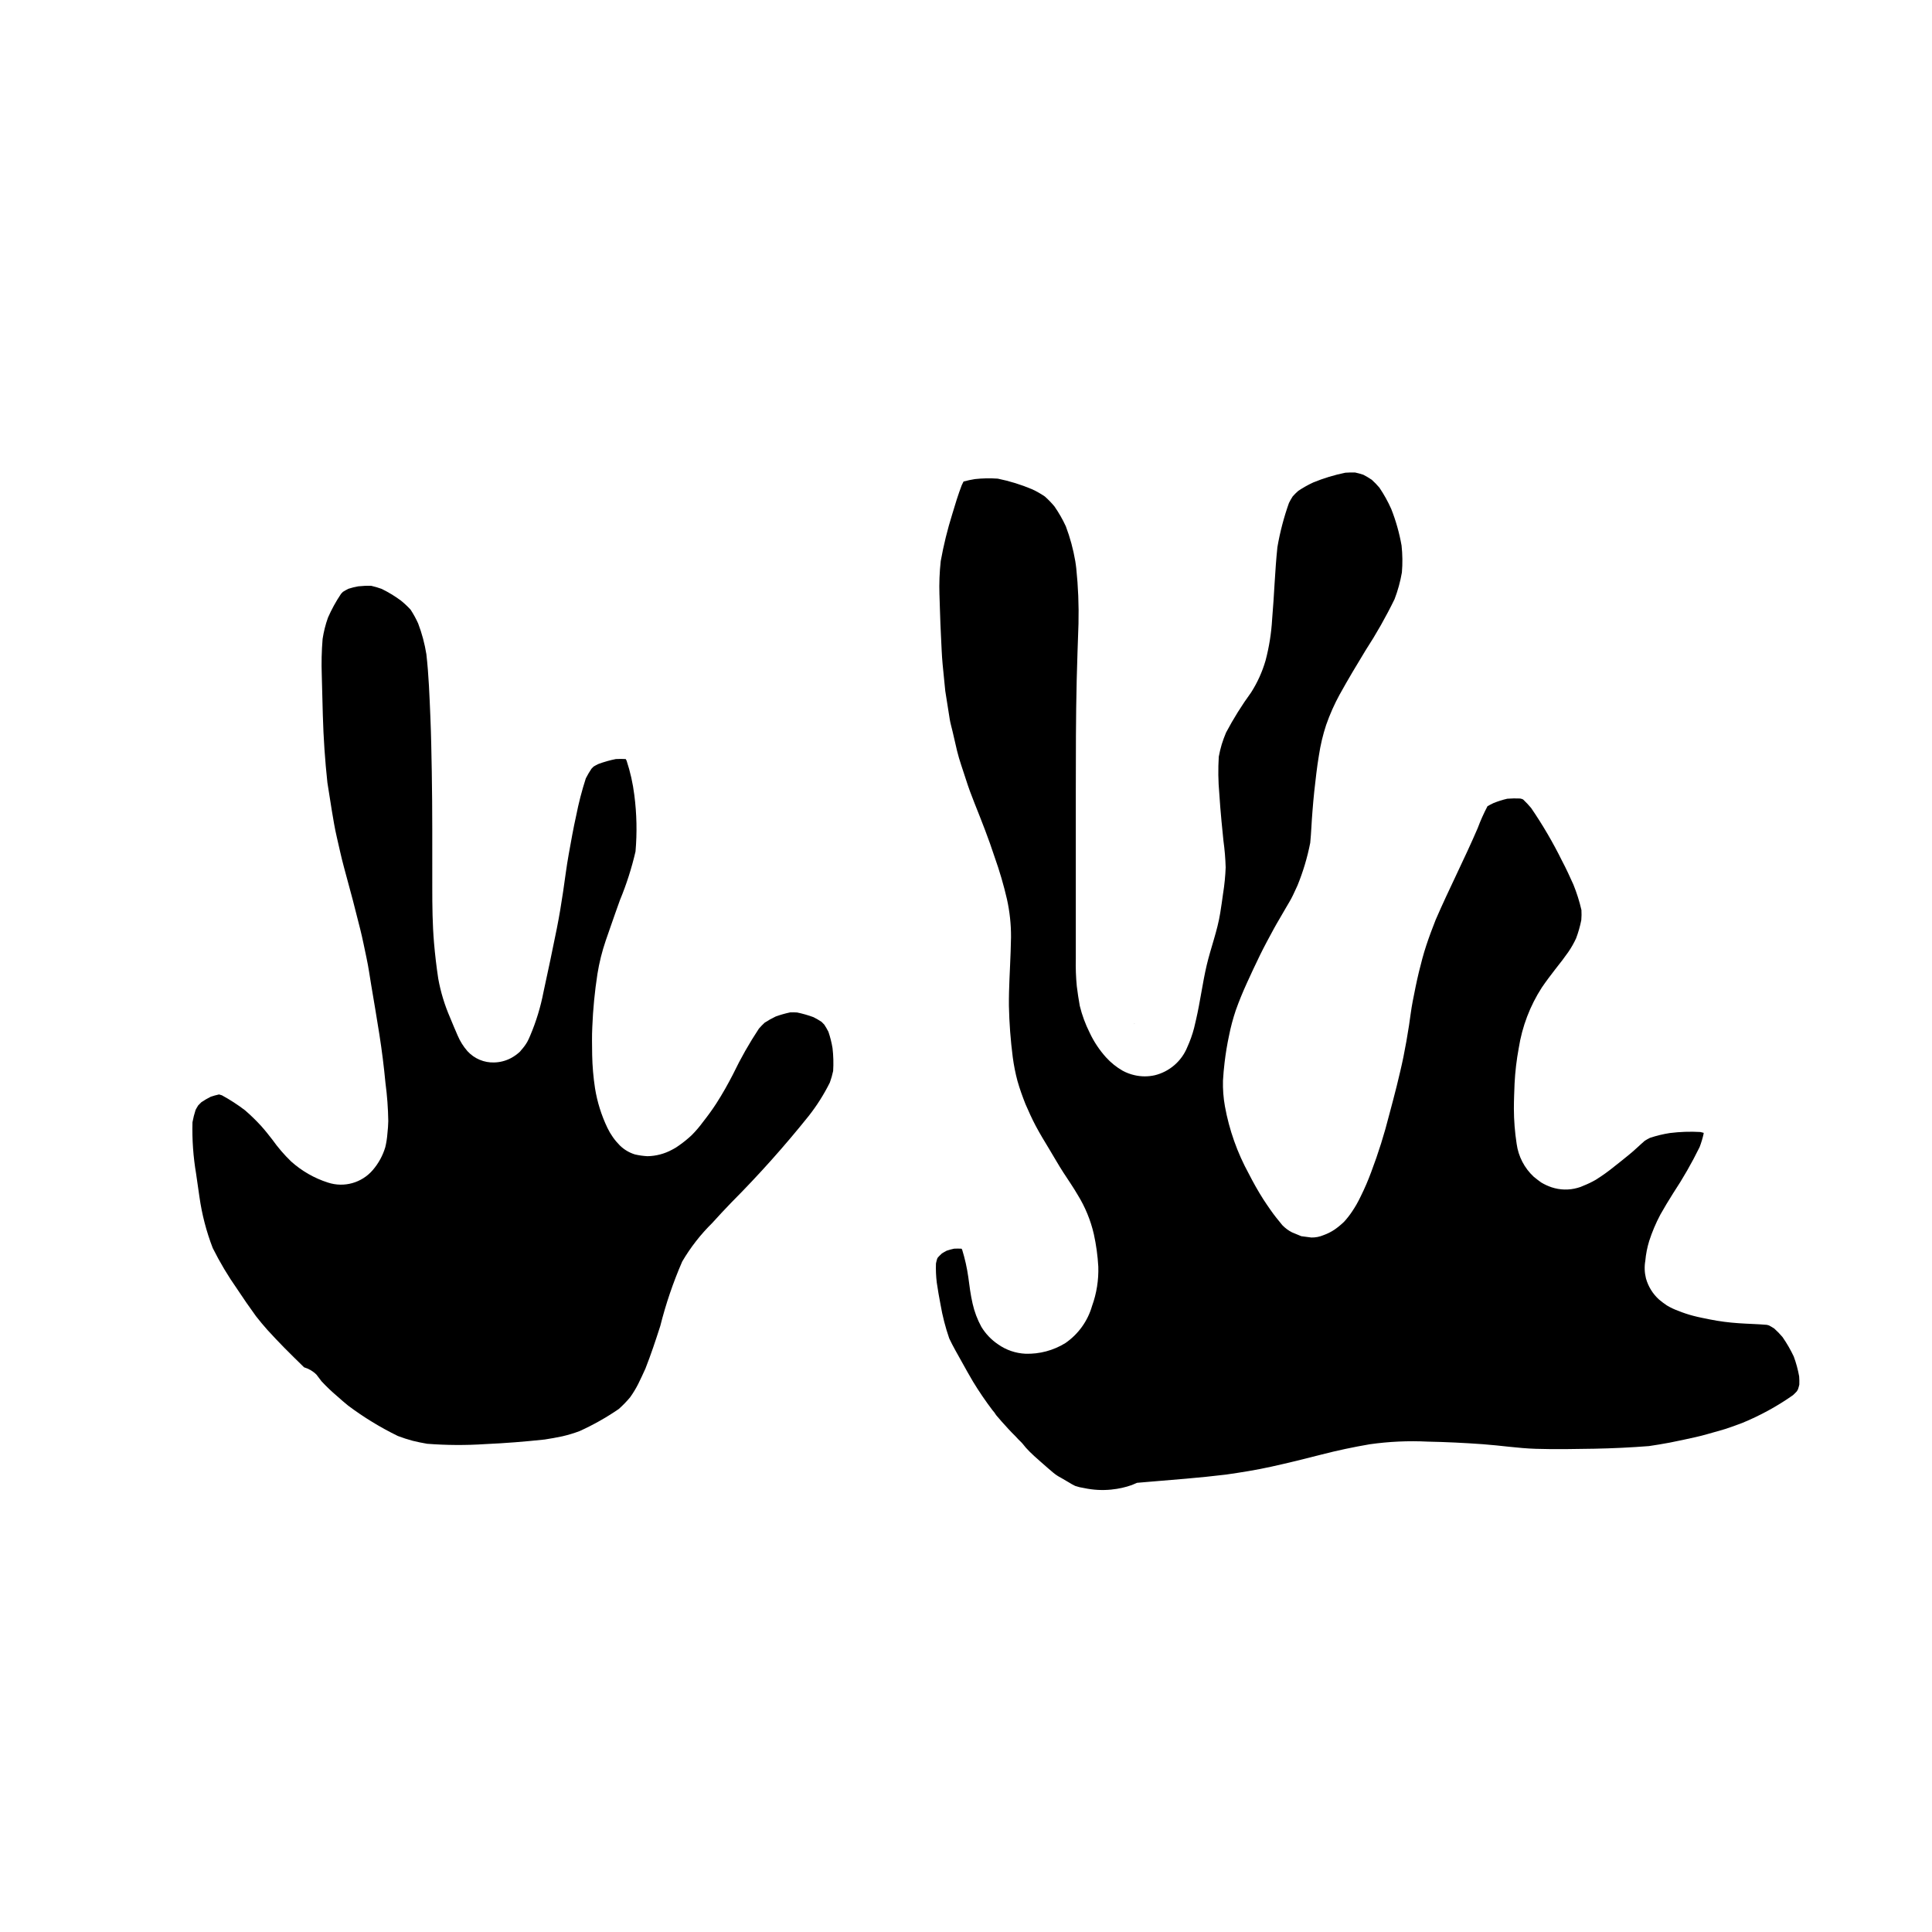
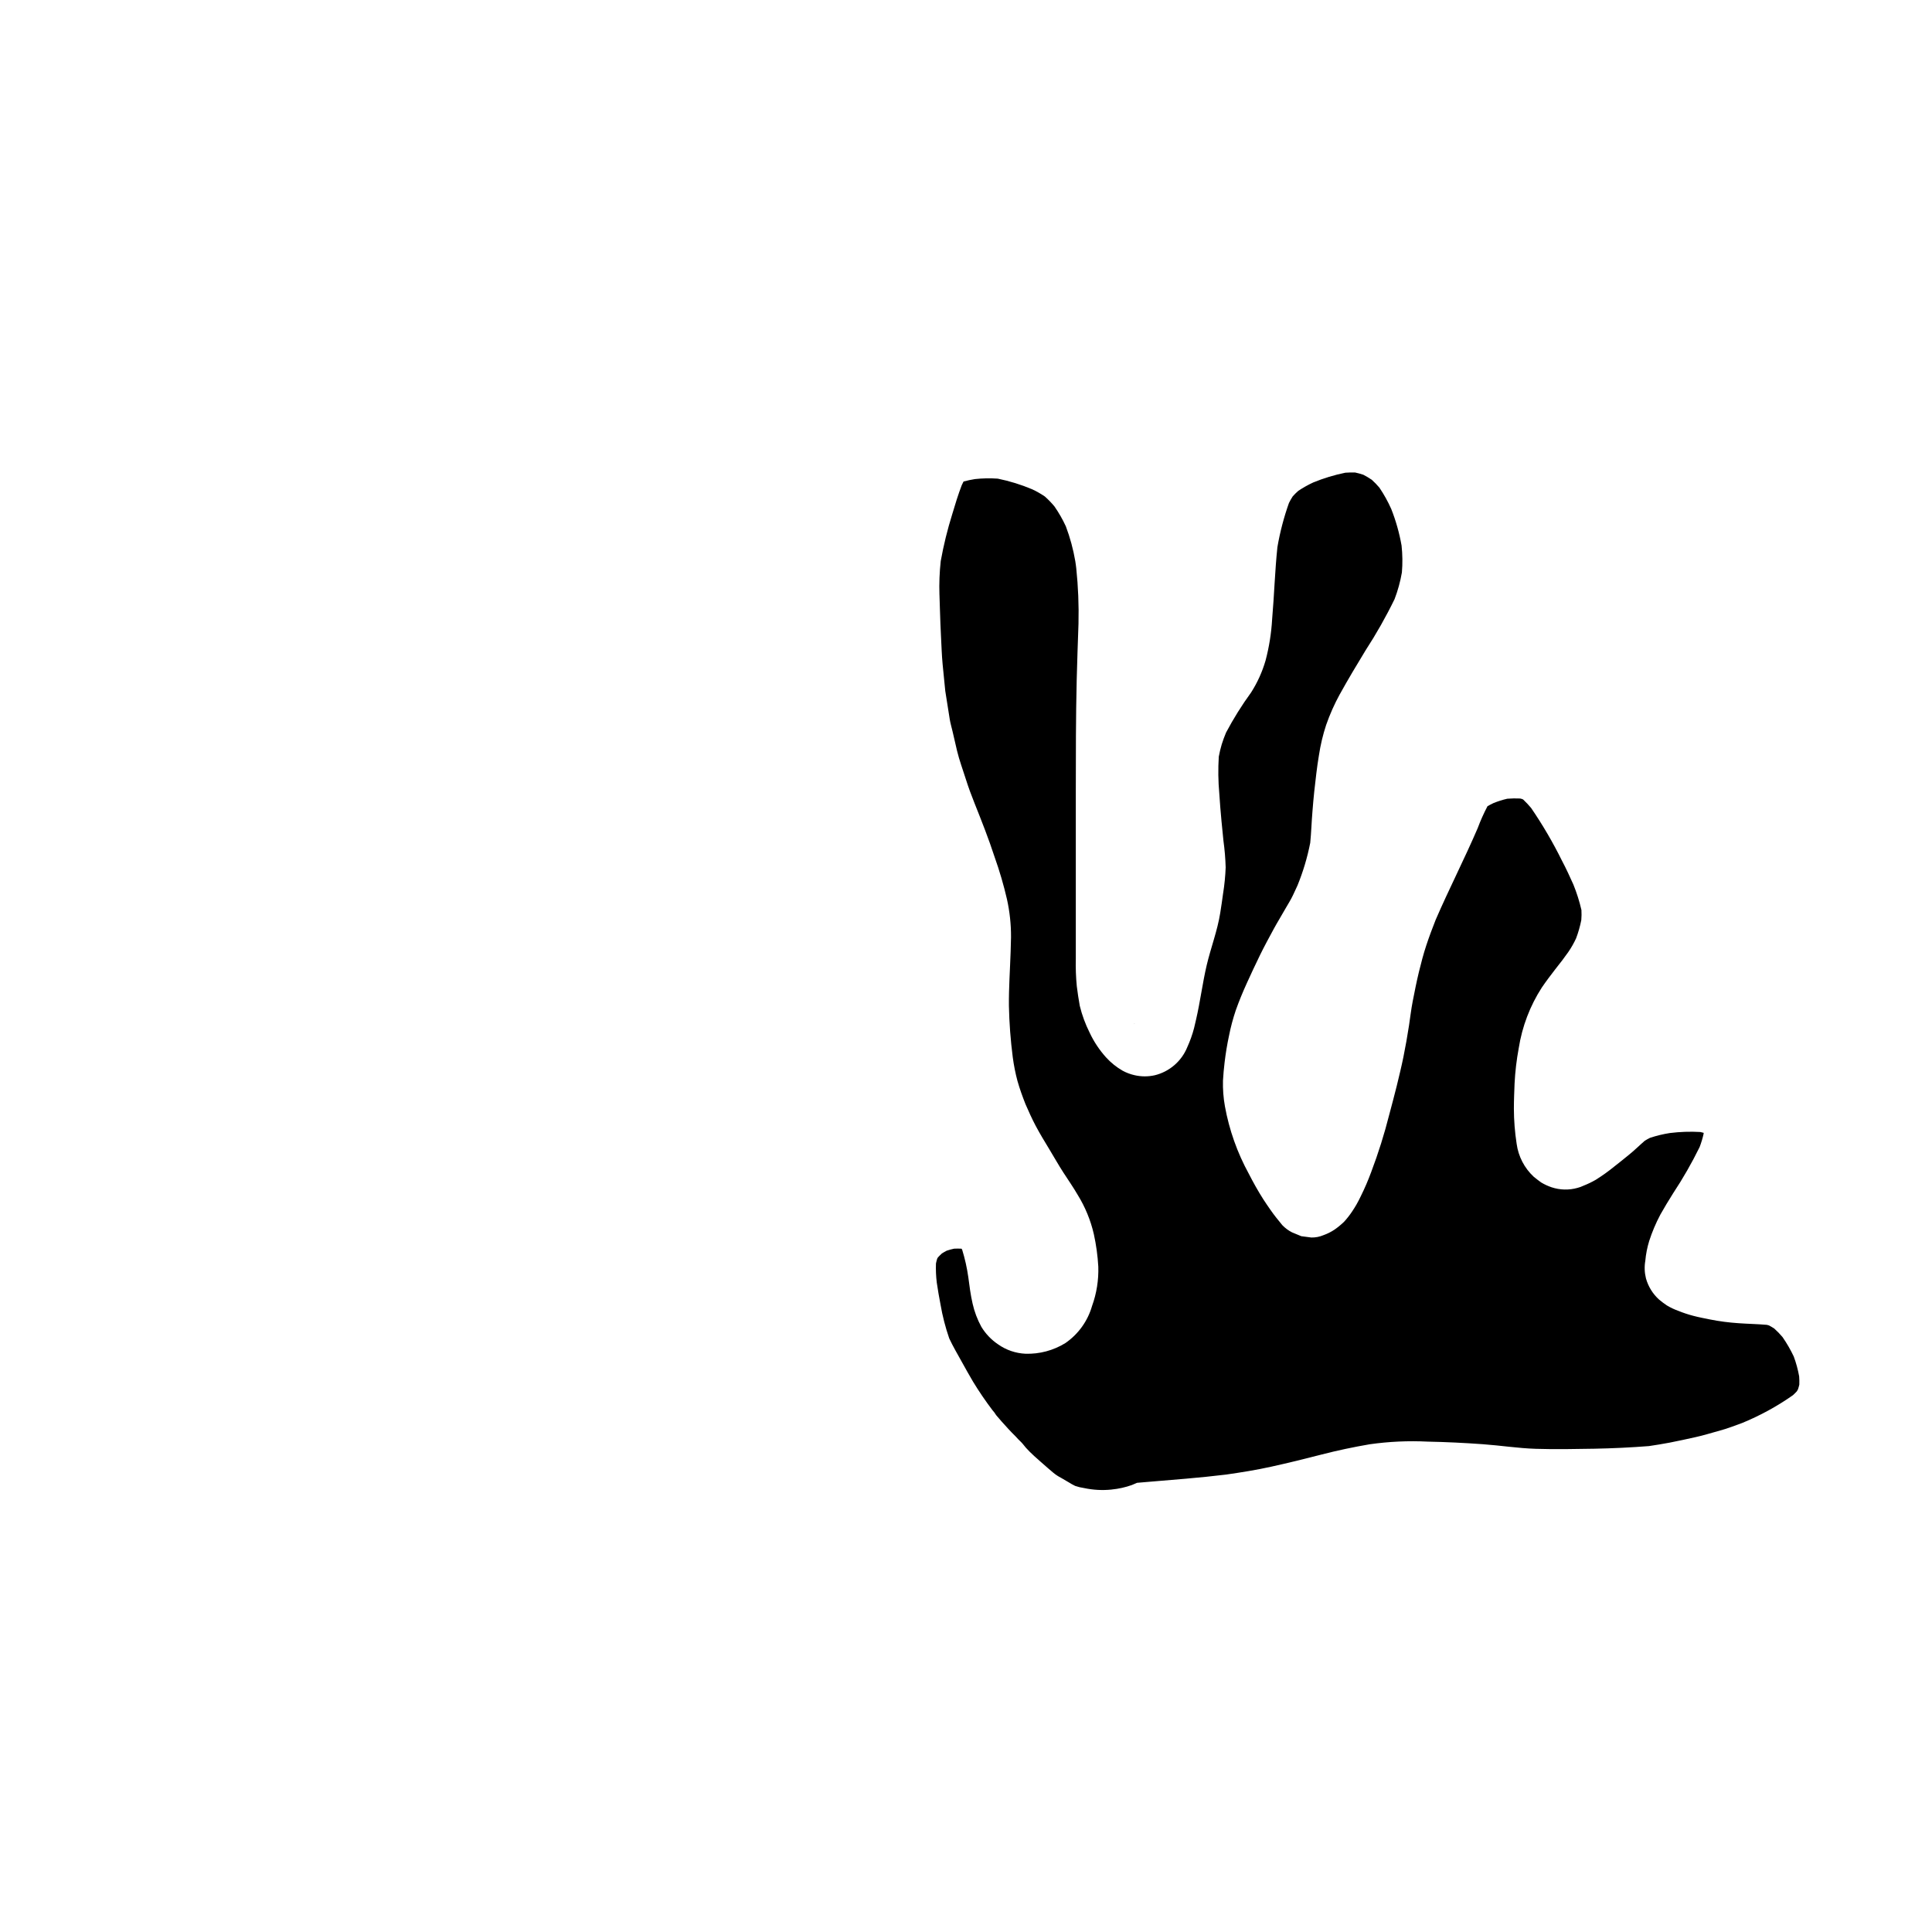
<svg xmlns="http://www.w3.org/2000/svg" fill="#000000" width="800px" height="800px" version="1.1" viewBox="144 144 512 512">
  <g>
-     <path d="m270.59 412.2-0.043 0.027zm-39.668 45.195c4.258 1.398 8.941 0.09 11.859-3.309 1.527-1.766 2.656-3.832 3.324-6.066 0.289-1.199 0.477-2.414 0.566-3.641 0.129-1.094 0.199-2.184 0.227-3.285v-0.004c-0.051-3.391-0.301-6.773-0.75-10.133-0.402-4.277-0.938-8.535-1.602-12.773-0.691-4.387-1.434-8.77-2.172-13.145-0.395-2.406-0.738-4.828-1.25-7.215-0.543-2.531-1.031-5.078-1.664-7.59-0.648-2.578-1.305-5.16-1.969-7.731-0.789-2.887-1.551-5.762-2.332-8.66-0.715-2.629-1.277-5.301-1.895-7.957-0.539-2.309-0.934-4.684-1.32-7.031-0.41-2.481-0.805-4.965-1.18-7.449-0.641-5.934-1.043-11.887-1.211-17.852-0.102-3.562-0.195-7.125-0.281-10.691-0.113-3.184-0.043-6.375 0.223-9.551 0.293-1.922 0.77-3.812 1.422-5.641 0.965-2.199 2.121-4.305 3.461-6.297 0.152-0.176 0.316-0.348 0.48-0.516 0.477-0.301 0.969-0.57 1.469-0.824 0.855-0.281 1.734-0.5 2.625-0.652 1.141-0.125 2.285-0.172 3.434-0.137 0.93 0.215 1.852 0.488 2.754 0.812 1.777 0.871 3.477 1.898 5.07 3.074 0.922 0.742 1.789 1.551 2.594 2.422 0.762 1.16 1.43 2.383 2.004 3.648 1.008 2.644 1.742 5.383 2.188 8.18 0.633 5.531 0.824 11.121 1.062 16.68 0.203 4.797 0.277 9.605 0.367 14.406 0.184 10.234 0.121 20.469 0.133 30.699 0 4.883 0.047 9.766 0.457 14.633 0.273 3.195 0.645 6.367 1.125 9.539v0.004c0.641 3.539 1.688 6.992 3.121 10.293 0.645 1.605 1.336 3.191 2.019 4.781 0.641 1.516 1.52 2.914 2.602 4.152 1.82 1.996 4.43 3.094 7.133 2.992 1.527-0.043 3.027-0.434 4.379-1.145 0.883-0.469 1.695-1.055 2.422-1.738 0.121-0.156 0.246-0.309 0.371-0.461 0.582-0.637 1.098-1.34 1.531-2.086 0.305-0.562 0.574-1.145 0.812-1.738 1.566-3.699 2.742-7.551 3.5-11.496 1.23-5.621 2.41-11.25 3.543-16.887 0.648-3.231 1.18-6.492 1.664-9.75 0.484-3.258 0.891-6.617 1.484-9.895 0.621-3.414 1.207-6.824 1.969-10.203v0.004c0.656-3.344 1.508-6.641 2.555-9.883 0.445-0.879 0.945-1.73 1.492-2.551 0.188-0.199 0.375-0.395 0.57-0.582 0.395-0.242 0.824-0.465 1.242-0.672h0.004c1.512-0.566 3.066-1.008 4.652-1.32 0.875-0.047 1.75-0.047 2.621 0 0.078 0.145 0.156 0.293 0.23 0.438h0.004c0.977 2.961 1.66 6.012 2.043 9.105 0.645 4.961 0.75 9.973 0.316 14.957-1.02 4.398-2.398 8.711-4.129 12.883-0.863 2.383-1.695 4.777-2.531 7.176-0.41 1.188-0.82 2.367-1.23 3.543-0.98 2.875-1.719 5.828-2.199 8.832-0.719 4.652-1.176 9.34-1.363 14.043-0.133 2.492-0.055 4.988-0.035 7.477 0.059 2.941 0.312 5.871 0.754 8.777 0.586 3.641 1.691 7.176 3.285 10.5 0.832 1.734 1.949 3.32 3.312 4.684 1.117 1.09 2.477 1.898 3.969 2.359 1.09 0.254 2.199 0.41 3.316 0.473 2.289-0.035 4.535-0.629 6.547-1.723 0.672-0.332 1.312-0.727 1.91-1.18 1.152-0.809 2.246-1.699 3.277-2.664 1.09-1.094 2.094-2.273 3.008-3.519 1.254-1.598 2.441-3.211 3.543-4.922 1.617-2.512 3.074-5.117 4.449-7.789h-0.004c2-4.152 4.277-8.164 6.82-12.008 0.48-0.555 0.988-1.078 1.523-1.574 0.938-0.613 1.914-1.164 2.926-1.641 1.25-0.453 2.527-0.816 3.828-1.09 0.621-0.027 1.238-0.02 1.855 0.023 1.473 0.305 2.918 0.719 4.328 1.238 0.738 0.371 1.453 0.785 2.144 1.242 0.254 0.238 0.5 0.496 0.734 0.754v0.004c0.395 0.605 0.758 1.23 1.086 1.875 0.48 1.414 0.844 2.859 1.086 4.332 0.234 2.012 0.289 4.039 0.164 6.059-0.219 1.039-0.508 2.059-0.871 3.055-1.559 3.144-3.441 6.117-5.613 8.875-6.406 7.996-13.238 15.641-20.469 22.902-1.723 1.762-3.387 3.582-5.043 5.402h0.004c-3.113 3.055-5.805 6.508-8.008 10.266-2.402 5.523-4.344 11.238-5.812 17.078-1.219 3.797-2.477 7.586-3.938 11.297-0.609 1.348-1.227 2.688-1.887 4.016h0.004c-0.629 1.242-1.352 2.438-2.16 3.57-0.926 1.117-1.941 2.16-3.031 3.125-3.281 2.25-6.758 4.211-10.387 5.856-1.484 0.555-3.004 1.012-4.547 1.371-1.574 0.34-3.109 0.602-4.672 0.848-5.254 0.566-10.508 0.988-15.797 1.219-5.113 0.34-10.242 0.309-15.352-0.086-1.285-0.227-2.566-0.469-3.828-0.789-1.352-0.359-2.656-0.789-3.938-1.273-4.648-2.266-9.07-4.965-13.207-8.07-0.988-0.805-1.949-1.629-2.891-2.481-1.473-1.242-2.867-2.578-4.176-3.988l-0.117-0.16-1.18-1.555-0.004-0.004c-0.914-0.914-2.047-1.582-3.289-1.945-1.75-1.711-3.504-3.426-5.223-5.164-1.543-1.574-3.035-3.148-4.512-4.766-1.059-1.18-2.039-2.387-3.012-3.617-1.703-2.363-3.387-4.762-4.992-7.207h0.004c-2.426-3.449-4.59-7.082-6.473-10.859-1.684-4.363-2.863-8.906-3.519-13.539-0.289-2.023-0.582-4.039-0.875-6.059h0.004c-0.773-4.531-1.102-9.129-0.977-13.727 0.199-1.109 0.477-2.203 0.828-3.277 0.215-0.414 0.449-0.812 0.695-1.203 0.273-0.289 0.547-0.566 0.84-0.84 0.789-0.531 1.613-1.016 2.465-1.441 0.703-0.242 1.418-0.441 2.144-0.598h0.121c0.23 0.062 0.465 0.133 0.691 0.207h0.004c2.144 1.164 4.195 2.492 6.137 3.977 1.48 1.281 2.887 2.644 4.215 4.09 1.062 1.18 2.051 2.43 3.023 3.684 1.477 2.078 3.144 4.019 4.981 5.793 2.824 2.531 6.148 4.438 9.762 5.59z" />
    <path d="m446.86 413.92m-2.172 1.262v0.027c-0.102 0.086-0.207 0.16-0.316 0.23zm-27.051 72.508 0.191 0.023c-0.066-0.004-0.133-0.012-0.195-0.023zm0 0c-0.098-0.008-0.191-0.023-0.285-0.043zm20.996 51.051h-0.004c-2.457 0.258-4.938 0.125-7.356-0.395-0.797-0.113-1.582-0.301-2.34-0.562-0.621-0.301-1.227-0.641-1.809-1.016l0.672 0.395c-0.395-0.23-0.789-0.469-1.207-0.703-0.473-0.266-0.938-0.547-1.406-0.824-0.711-0.363-1.383-0.805-2.004-1.312-0.496-0.438-1.02-0.844-1.508-1.285-1.203-1.086-2.445-2.102-3.625-3.199l0.004-0.004c-0.766-0.688-1.492-1.414-2.18-2.176-0.422-0.484-0.789-1.016-1.25-1.477-0.516-0.496-1.023-1-1.496-1.543-1.285-1.258-2.492-2.59-3.691-3.938-0.465-0.516-0.926-1.047-1.359-1.574l-0.125-0.164c-0.273-0.449-0.59-0.875-0.945-1.262-1.84-2.426-3.555-4.949-5.141-7.551-1.023-1.727-2-3.481-2.973-5.238-1.145-2.059-2.336-4.094-3.336-6.223-1.008-2.922-1.781-5.918-2.305-8.961-0.379-1.945-0.711-3.902-1-5.867-0.199-1.664-0.27-3.344-0.211-5.019 0.086-0.43 0.195-0.859 0.324-1.281 0.062-0.109 0.133-0.223 0.199-0.34 0.34-0.363 0.684-0.711 1.051-1.043 0.418-0.266 0.84-0.508 1.27-0.73h0.004c0.637-0.219 1.289-0.395 1.945-0.535 0.641-0.035 1.277-0.035 1.914 0h0.082c0.055 0.094 0.105 0.188 0.156 0.289l0.004-0.004c0.727 2.359 1.27 4.773 1.617 7.219 0.305 2.363 0.613 4.723 1.137 7.019 0.484 2.168 1.27 4.254 2.34 6.203 1.125 1.844 2.633 3.422 4.426 4.629 2.141 1.512 4.672 2.375 7.289 2.488 3.707 0.109 7.367-0.871 10.527-2.816 3.43-2.359 5.934-5.84 7.082-9.84 1.211-3.344 1.773-6.887 1.656-10.438-0.164-2.894-0.559-5.766-1.18-8.598-0.848-3.68-2.293-7.195-4.277-10.406-1.18-2.039-2.539-3.977-3.816-5.953-1.32-2.039-2.512-4.18-3.777-6.258-1.219-2.008-2.445-4.019-3.543-6.094-0.996-1.875-1.855-3.805-2.703-5.746-0.789-2.004-1.52-4.008-2.106-6.082l-0.004 0.004c-0.559-2.094-0.98-4.223-1.266-6.371-0.582-4.504-0.922-9.035-1.016-13.574-0.047-4.801 0.297-9.609 0.457-14.406 0.039-1.281 0.074-2.562 0.102-3.84 0.016-3.367-0.344-6.723-1.07-10.012-0.875-3.785-1.965-7.516-3.269-11.176-1.574-4.836-3.445-9.57-5.332-14.293-0.828-2.062-1.613-4.184-2.281-6.297-0.789-2.531-1.75-5.055-2.363-7.637-0.395-1.699-0.789-3.398-1.18-5.098-0.246-1.07-0.578-2.148-0.75-3.242-0.395-2.496-0.789-4.992-1.18-7.477-0.234-2.363-0.473-4.723-0.703-7.086-0.23-2.414-0.293-4.856-0.426-7.281-0.129-2.305-0.195-4.617-0.277-6.926-0.047-1.402-0.086-2.797-0.133-4.199l-0.004-0.004c-0.098-2.977 0.016-5.953 0.34-8.914 0.758-4.219 1.781-8.383 3.062-12.473 0.758-2.566 1.543-5.117 2.504-7.637 0.148-0.332 0.312-0.656 0.48-0.977h-0.004c0.996-0.27 2.004-0.488 3.019-0.648 2.012-0.219 4.035-0.258 6.051-0.117 3.129 0.637 6.188 1.586 9.133 2.828 1.168 0.543 2.293 1.18 3.356 1.91 0.902 0.805 1.746 1.676 2.523 2.606 1.164 1.672 2.18 3.441 3.031 5.293 1.129 2.992 1.965 6.086 2.504 9.238 0.105 0.609 0.172 1.23 0.254 1.852 0.512 4.887 0.711 9.801 0.594 14.711-0.184 4.961-0.34 9.922-0.473 14.883-0.238 9.84-0.227 19.727-0.238 29.59v29.305 15.012c-0.059 2.43 0.027 4.863 0.262 7.281 0.219 1.742 0.473 3.473 0.789 5.199 0.602 2.469 1.484 4.859 2.625 7.129 1.113 2.375 2.574 4.574 4.328 6.523 1.277 1.406 2.762 2.602 4.406 3.543 0.988 0.539 2.051 0.938 3.148 1.184 1.766 0.41 3.598 0.418 5.363 0.023 3.906-0.957 7.117-3.731 8.625-7.457 0.738-1.617 1.336-3.301 1.789-5.019 0.176-0.789 0.359-1.539 0.539-2.305 1.105-4.762 1.699-9.637 2.816-14.398 1.094-4.637 2.844-9.141 3.586-13.852 0.273-1.73 0.535-3.461 0.762-5.195l0.004-0.004c0.359-2.266 0.586-4.555 0.672-6.848-0.066-2.371-0.266-4.734-0.59-7.086l-0.508-5.117c-0.242-2.457-0.426-4.93-0.59-7.394-0.293-3.238-0.336-6.496-0.137-9.742 0.203-1.113 0.465-2.215 0.789-3.297 0.316-1.051 0.723-2.086 1.141-3.109 1.961-3.695 4.18-7.246 6.641-10.629 1.668-2.613 2.957-5.453 3.82-8.43 0.957-3.606 1.543-7.297 1.754-11.02 0.555-6.332 0.723-12.699 1.391-19.02h-0.004c0.684-3.996 1.711-7.922 3.066-11.738 0.301-0.605 0.637-1.191 1.004-1.758 0.461-0.516 0.953-1 1.469-1.457 1.262-0.844 2.586-1.586 3.961-2.223 2.746-1.125 5.594-1.992 8.504-2.582 0.863-0.066 1.73-0.086 2.598-0.055 0.738 0.156 1.469 0.355 2.184 0.598 0.77 0.398 1.516 0.84 2.234 1.328 0.715 0.648 1.387 1.344 2.012 2.078 1.215 1.793 2.269 3.688 3.148 5.668 1.234 3.125 2.148 6.371 2.731 9.68 0.258 2.371 0.289 4.762 0.086 7.141-0.418 2.41-1.066 4.773-1.938 7.059-2.285 4.688-4.859 9.23-7.699 13.602-2.344 3.84-4.644 7.691-6.824 11.629l-0.004-0.004c-1.422 2.602-2.629 5.316-3.606 8.117-0.867 2.633-1.508 5.336-1.918 8.078-0.539 3.148-0.863 6.324-1.227 9.492-0.203 1.75-0.324 3.508-0.477 5.258-0.246 2.82-0.316 5.644-0.598 8.445h-0.004c-0.758 3.863-1.891 7.644-3.379 11.289l-1.18 2.539c-0.559 1.203-1.309 2.363-1.969 3.516-1.027 1.848-2.16 3.637-3.172 5.512-1.238 2.289-2.481 4.562-3.621 6.902-1.203 2.469-2.371 4.949-3.496 7.441-1.062 2.34-2.051 4.723-2.906 7.141-0.738 2.191-1.336 4.426-1.785 6.691-0.508 2.363-0.895 4.723-1.18 7.121-0.195 1.594-0.336 3.195-0.426 4.797h-0.004c-0.062 2.297 0.109 4.594 0.516 6.856 1.137 6.258 3.273 12.293 6.332 17.871 1.18 2.305 2.438 4.566 3.836 6.754 0.602 0.941 1.242 1.859 1.879 2.777 0.973 1.414 2.066 2.754 3.148 4.066v0.004c0.742 0.777 1.609 1.422 2.566 1.914 0.816 0.359 1.645 0.703 2.477 1.027 0.891 0.125 1.777 0.242 2.672 0.348 1.098 0.02 2.188-0.191 3.199-0.621 1.039-0.367 2.027-0.863 2.945-1.477 0.902-0.629 1.754-1.332 2.547-2.102 0.77-0.844 1.477-1.75 2.109-2.699 0.855-1.266 1.613-2.598 2.262-3.981 1.051-2.113 1.984-4.281 2.801-6.5 1.883-4.977 3.481-10.055 4.781-15.215 0.652-2.508 1.359-5.016 1.969-7.539 0.609-2.523 1.25-5.117 1.773-7.688 0.562-2.754 1.047-5.531 1.48-8.328 0.336-2.152 0.57-4.328 0.992-6.469 0.512-2.613 1.02-5.207 1.648-7.793 0.574-2.344 1.18-4.688 1.934-6.969 0.75-2.281 1.602-4.547 2.492-6.801 3.543-8.191 7.637-16.137 11.164-24.352h-0.004c0.738-1.977 1.602-3.906 2.586-5.773 0.52-0.301 1.047-0.562 1.574-0.82 1.188-0.48 2.414-0.867 3.66-1.156 1.137-0.094 2.277-0.113 3.414-0.059 0.195 0.047 0.395 0.094 0.574 0.148 0.09 0.051 0.176 0.102 0.262 0.156 0.73 0.691 1.418 1.426 2.066 2.199 3.055 4.465 5.789 9.141 8.188 13.992 1.098 2.066 2.066 4.188 3.023 6.32 0.887 2.188 1.602 4.441 2.129 6.742 0.051 0.891 0.035 1.781-0.039 2.668-0.324 1.637-0.781 3.246-1.367 4.809-0.586 1.273-1.281 2.496-2.074 3.648-0.512 0.727-1.035 1.445-1.574 2.16-1.23 1.574-2.465 3.148-3.668 4.762-0.605 0.789-1.18 1.641-1.762 2.469l-0.004 0.004c-3.144 4.871-5.231 10.352-6.129 16.082-0.578 3.106-0.949 6.25-1.105 9.406-0.082 2.211-0.184 4.426-0.18 6.637 0.008 3.113 0.254 6.223 0.73 9.301 0.453 3.352 2.059 6.445 4.539 8.746 0.641 0.527 1.301 1.027 1.969 1.508 0.867 0.52 1.793 0.949 2.754 1.273 2.219 0.738 4.609 0.797 6.859 0.164 0.535-0.137 1.055-0.324 1.551-0.566 1.133-0.441 2.227-0.969 3.281-1.574 1.738-1.09 3.41-2.285 5-3.586 1.254-0.984 2.496-1.969 3.734-2.988 1.477-1.18 2.824-2.531 4.258-3.766 0.457-0.289 0.922-0.555 1.402-0.789l0.004 0.004c1.719-0.574 3.481-1 5.273-1.277 2.668-0.332 5.359-0.422 8.043-0.273 0.297 0.062 0.586 0.137 0.887 0.219v0.234c-0.266 1.203-0.621 2.387-1.062 3.543-2.074 4.223-4.418 8.312-7.016 12.238-1.18 1.883-2.336 3.766-3.418 5.707h0.004c-1.18 2.227-2.164 4.555-2.938 6.953-0.523 1.707-0.867 3.465-1.027 5.246-0.27 1.551-0.207 3.137 0.176 4.664 0.605 2.164 1.812 4.109 3.481 5.613 0.656 0.551 1.344 1.066 2.055 1.543 0.969 0.582 1.992 1.066 3.059 1.445 1.273 0.52 2.582 0.953 3.914 1.301 1.473 0.395 2.984 0.668 4.481 0.977h-0.004c2.488 0.492 5.004 0.82 7.535 0.988 2.496 0.18 5.016 0.219 7.508 0.434 0.195 0.047 0.395 0.098 0.574 0.156 0.48 0.254 0.949 0.531 1.406 0.832h-0.004c0.777 0.699 1.508 1.449 2.18 2.246 1.133 1.633 2.129 3.356 2.977 5.148 0.633 1.711 1.113 3.473 1.434 5.269 0.059 0.734 0.07 1.469 0.043 2.199-0.102 0.43-0.219 0.848-0.359 1.258-0.094 0.172-0.191 0.348-0.301 0.516-0.324 0.352-0.656 0.684-1.012 1.004l0.004 0.004c-4.211 2.957-8.738 5.434-13.5 7.387-1.91 0.664-3.82 1.465-5.766 1.969-2.219 0.602-4.43 1.316-6.672 1.797-2.242 0.484-4.488 1.004-6.746 1.43-1.844 0.348-3.668 0.645-5.512 0.918-4.809 0.371-9.617 0.605-14.43 0.695-5.188 0.09-10.371 0.191-15.555 0.027-4.676-0.148-9.32-0.883-13.992-1.219-4.875-0.352-9.754-0.59-14.637-0.688h-0.004c-5.133-0.254-10.281-0.02-15.371 0.703-4.305 0.738-8.562 1.633-12.789 2.727-4.426 1.148-8.852 2.231-13.32 3.215-3.938 0.875-7.949 1.512-11.945 2.086-7.125 0.875-14.285 1.391-21.434 2-0.727 0.059-1.453 0.125-2.176 0.188-0.441 0.199-0.887 0.395-1.336 0.57v0.004c-1.734 0.617-3.539 1.02-5.371 1.199z" />
    <path d="m535.9 362.76-0.285 0.664z" />
-     <path d="m387.59 516.26 0.059 0.102-0.055-0.102z" />
  </g>
</svg>